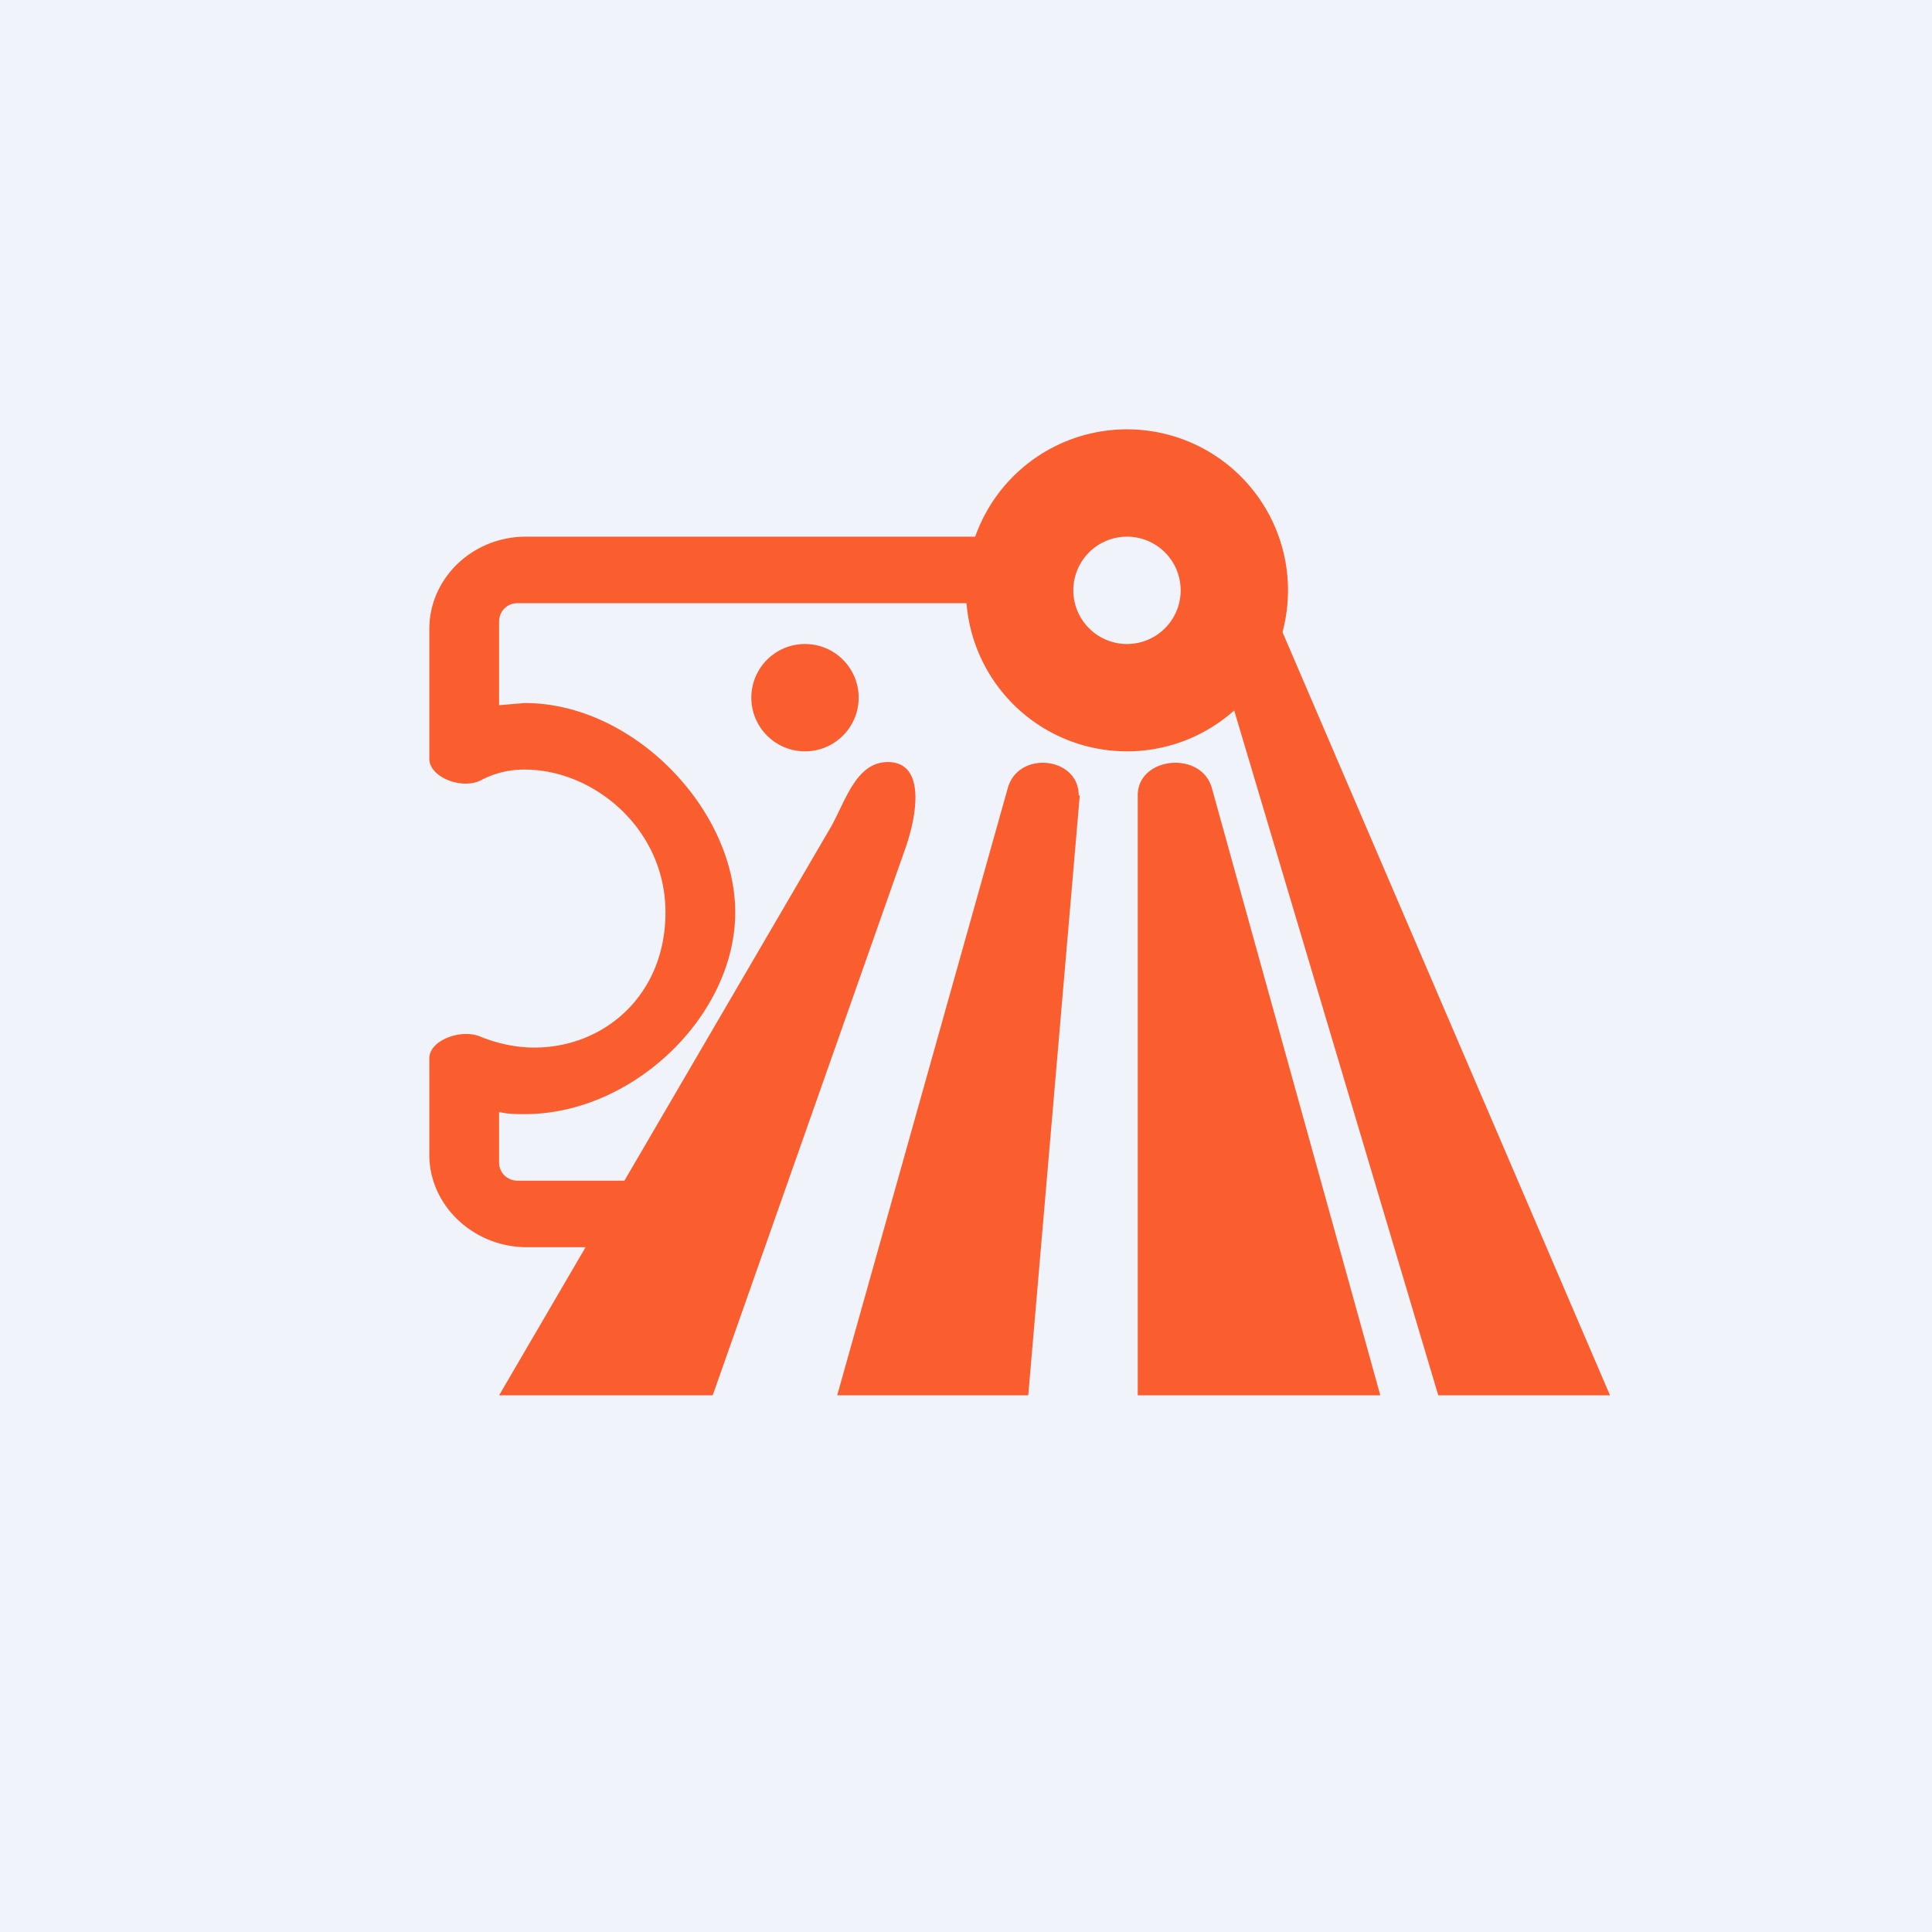
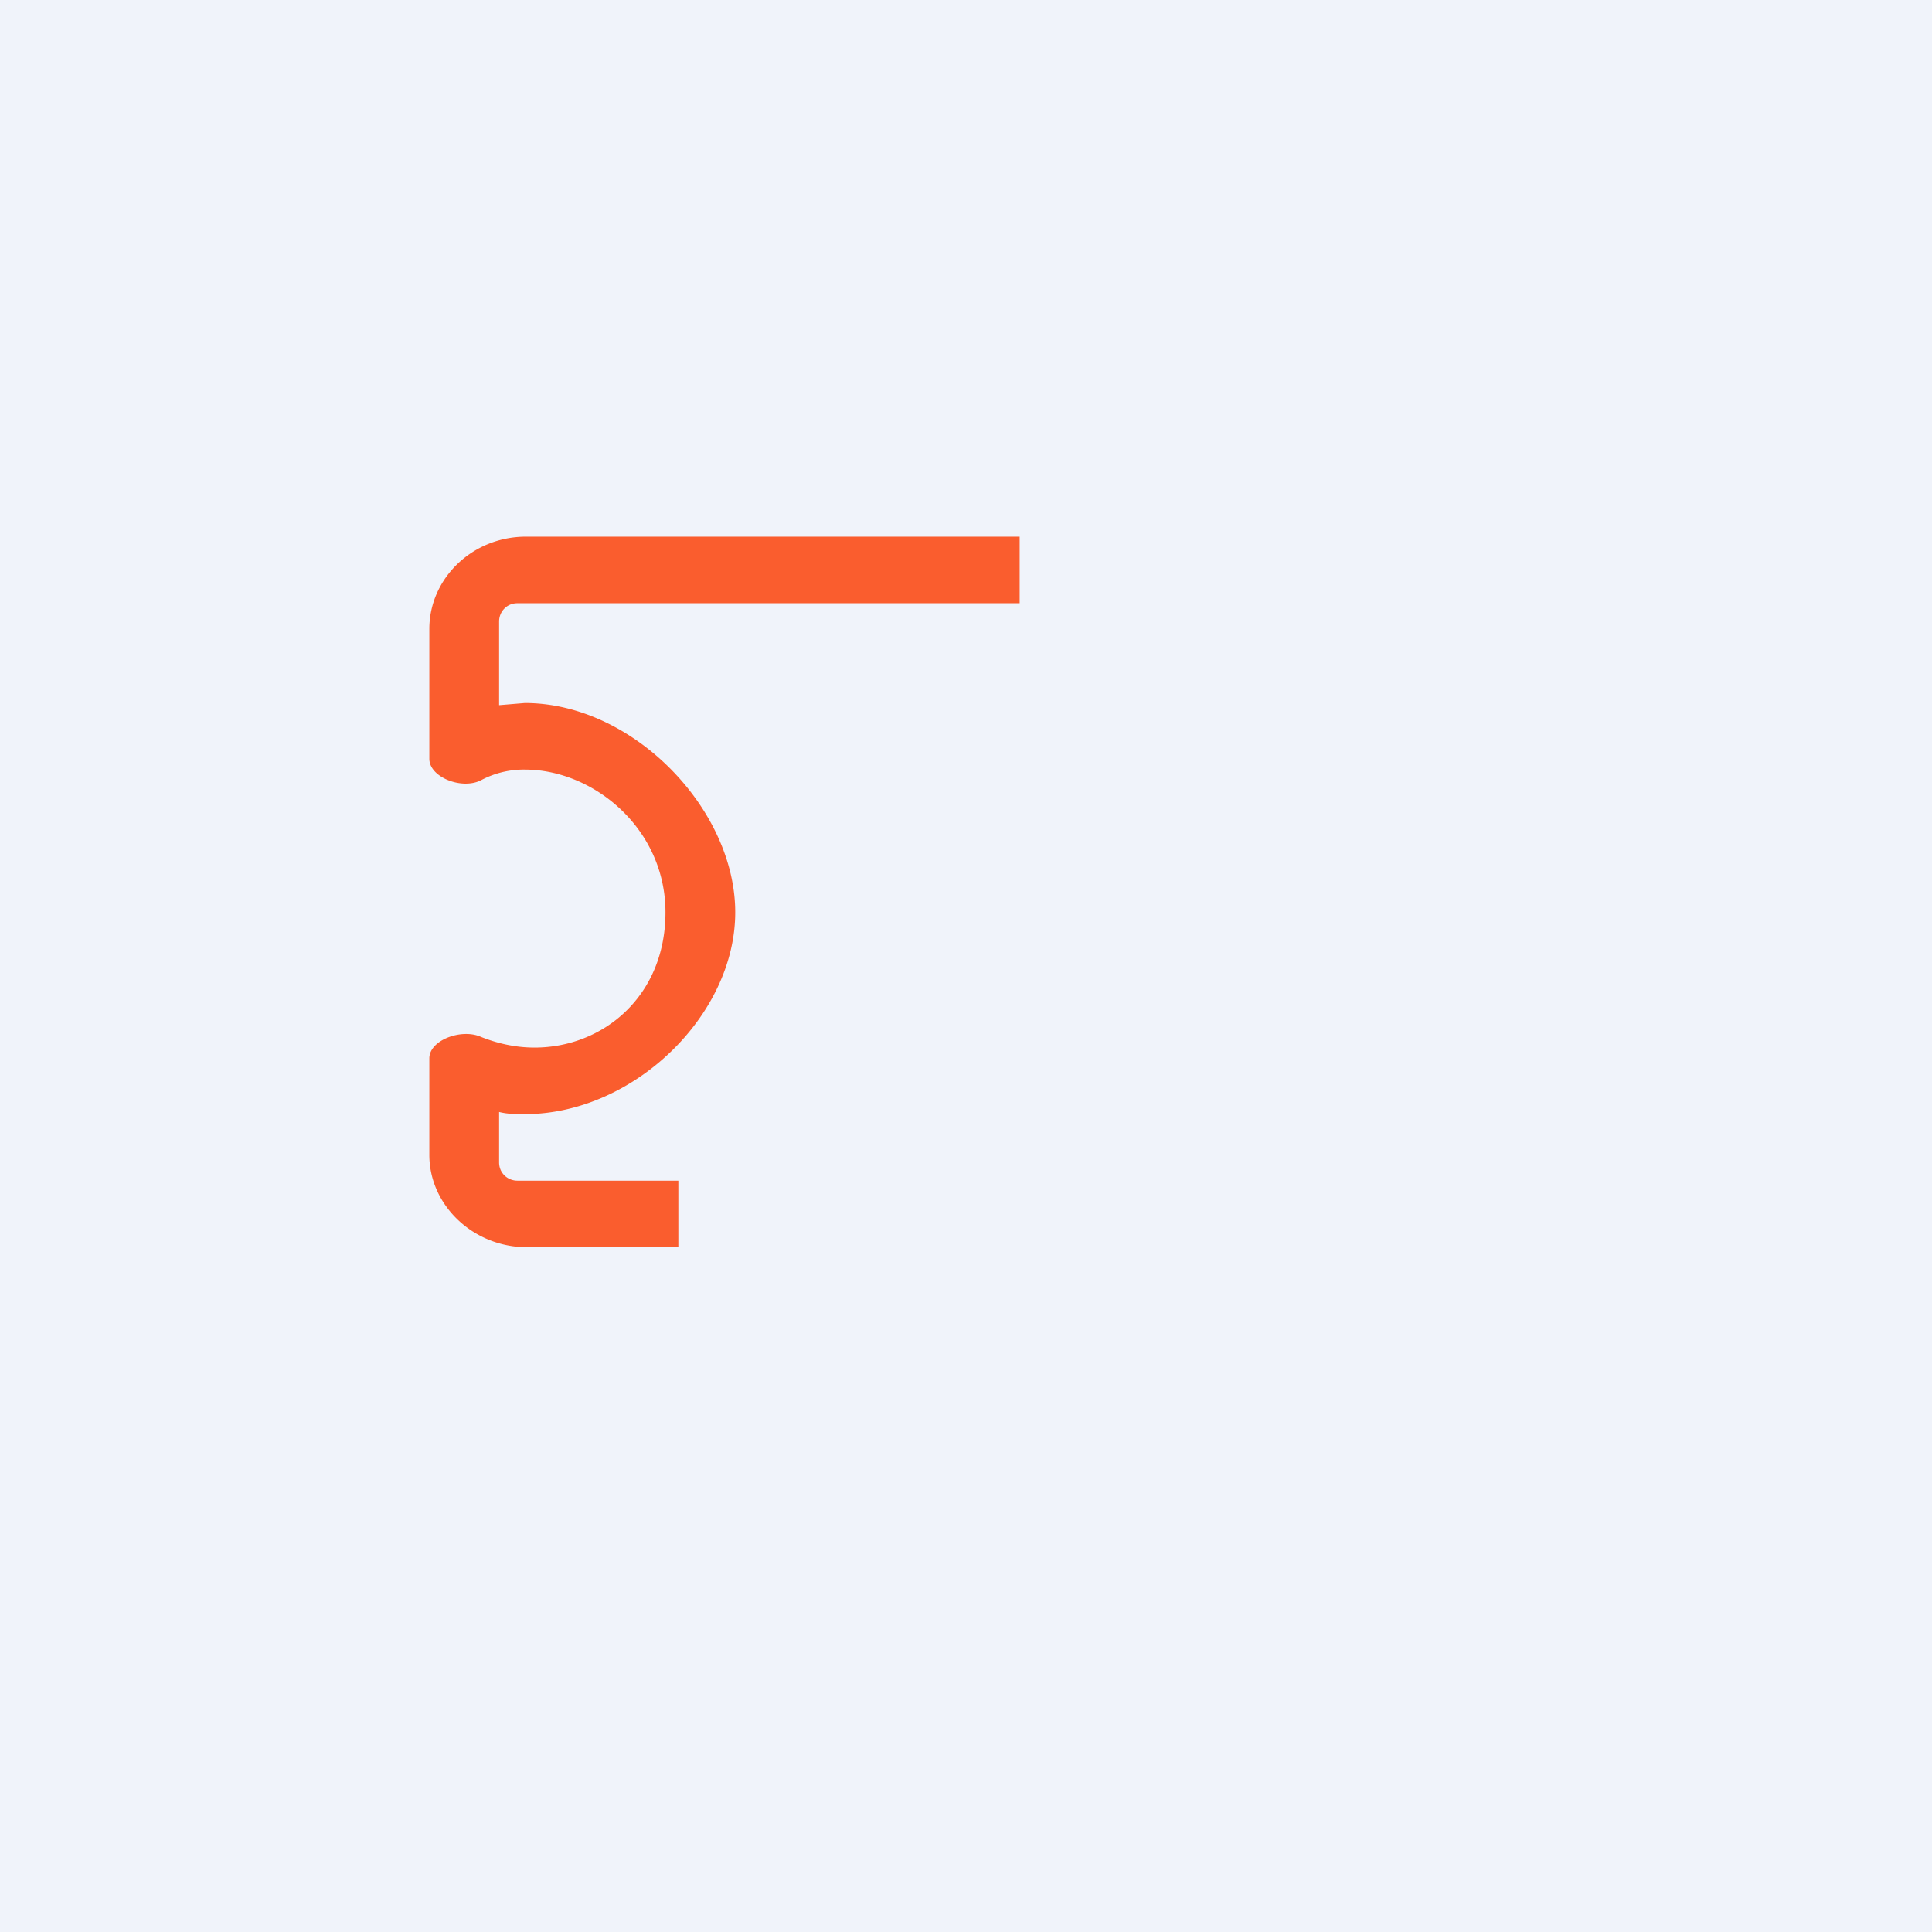
<svg xmlns="http://www.w3.org/2000/svg" width="18" height="18" viewBox="0 0 18 18">
  <path fill="#F0F3FA" d="M0 0h18v18H0z" />
-   <path d="M11.61 5.1 15 13h-1.6l-2.05-6.88.26-1.01Z" fill="#FA5D2E" />
-   <path d="M10.5 4a1.5 1.5 0 1 1 0 3 1.5 1.5 0 0 1 0-3Zm0 1a.5.5 0 1 0 0 1 .5.5 0 0 0 0-1ZM10.6 7.41c0-.36.59-.42.69-.07L12.86 13H10.6V7.41ZM10.05 7.41c0-.36-.56-.42-.66-.07L7.8 13h1.78l.48-5.59ZM8.44 7.89c.11-.32.18-.8-.18-.79-.28.01-.38.35-.51.59L4.65 13h1.99l1.8-5.11Z" fill="#FA5D2E" />
-   <circle cx="7.5" cy="6.5" r=".5" fill="#FA5D2E" />
  <path d="M4 5.86c0-.47.4-.86.9-.86h4.6v.62H4.82c-.1 0-.17.08-.17.17v.78l.24-.02c1.01 0 1.96.99 1.96 1.95s-.95 1.88-1.96 1.88c-.08 0-.16 0-.24-.02v.47c0 .1.08.17.17.17h1.5v.62H4.91c-.5 0-.91-.39-.91-.86v-.9c0-.17.3-.28.48-.2.15.06.32.1.5.1.64 0 1.22-.48 1.22-1.26s-.67-1.33-1.31-1.33a.85.85 0 0 0-.41.1c-.18.09-.48-.03-.48-.2v-1.2Z" fill="#FA5D2E" />
</svg>